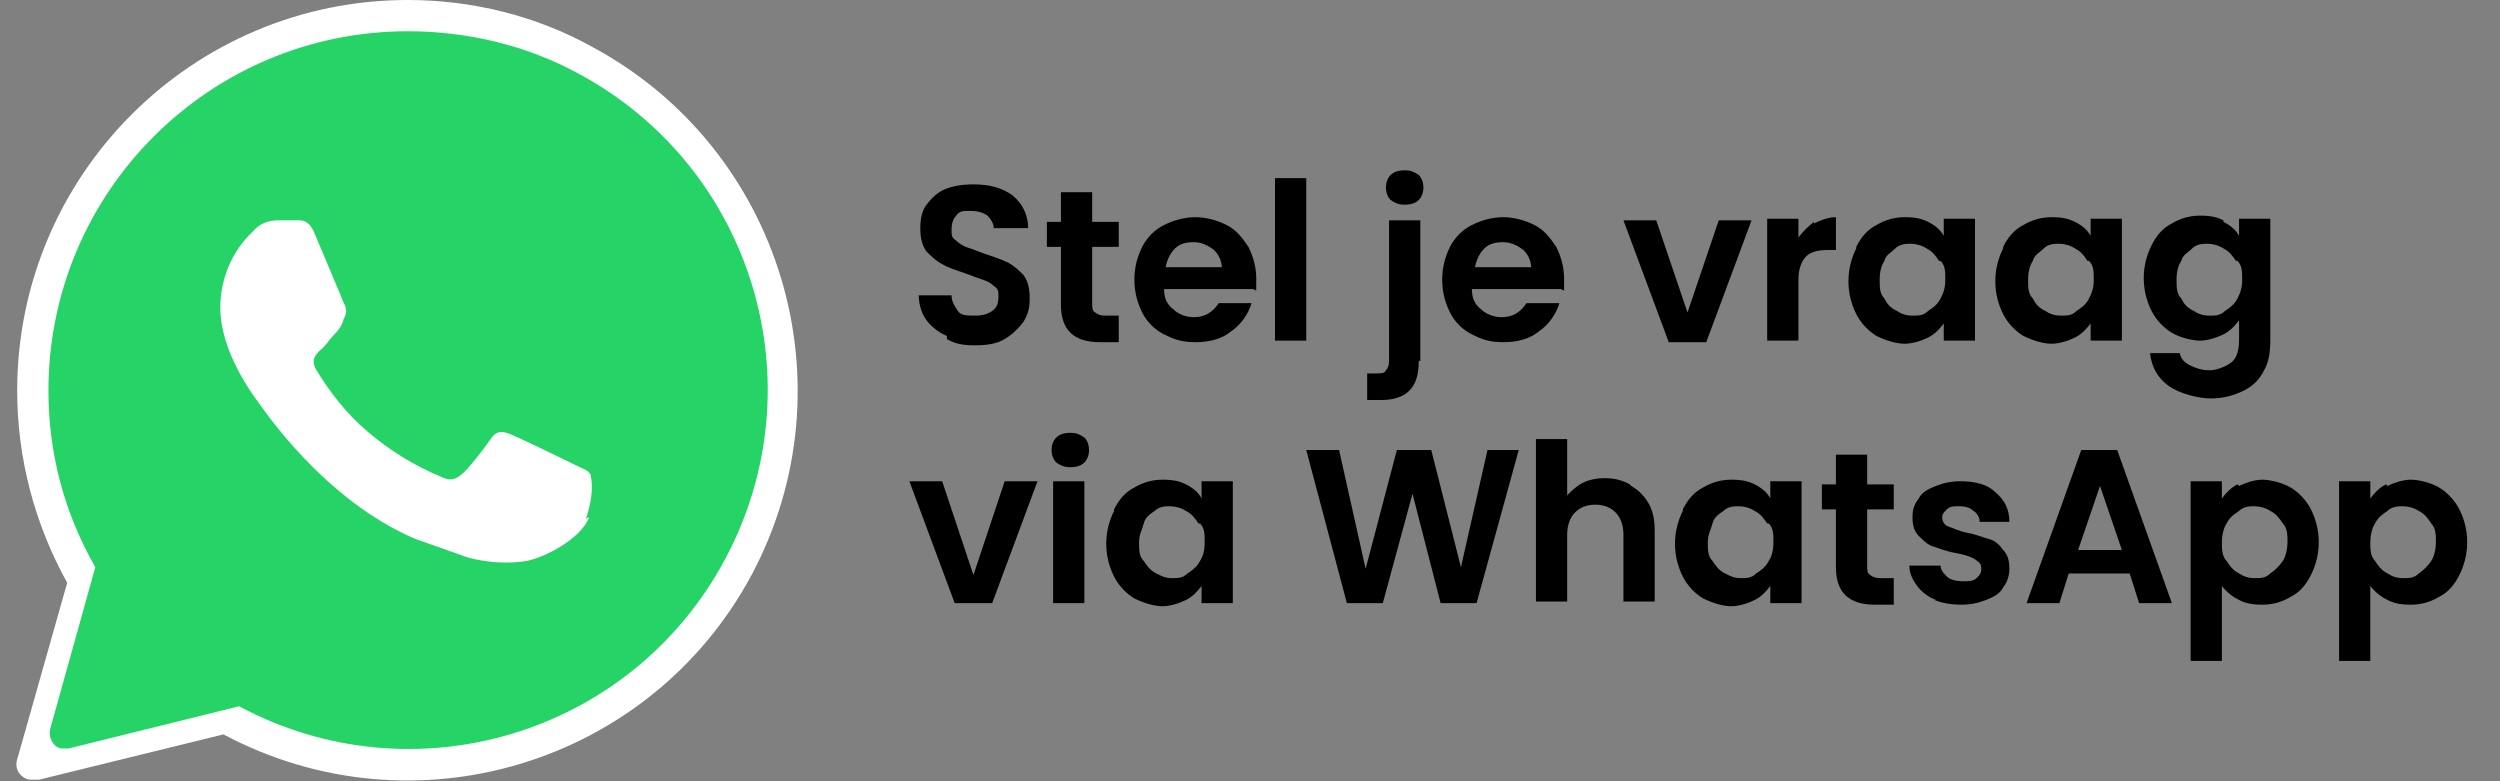
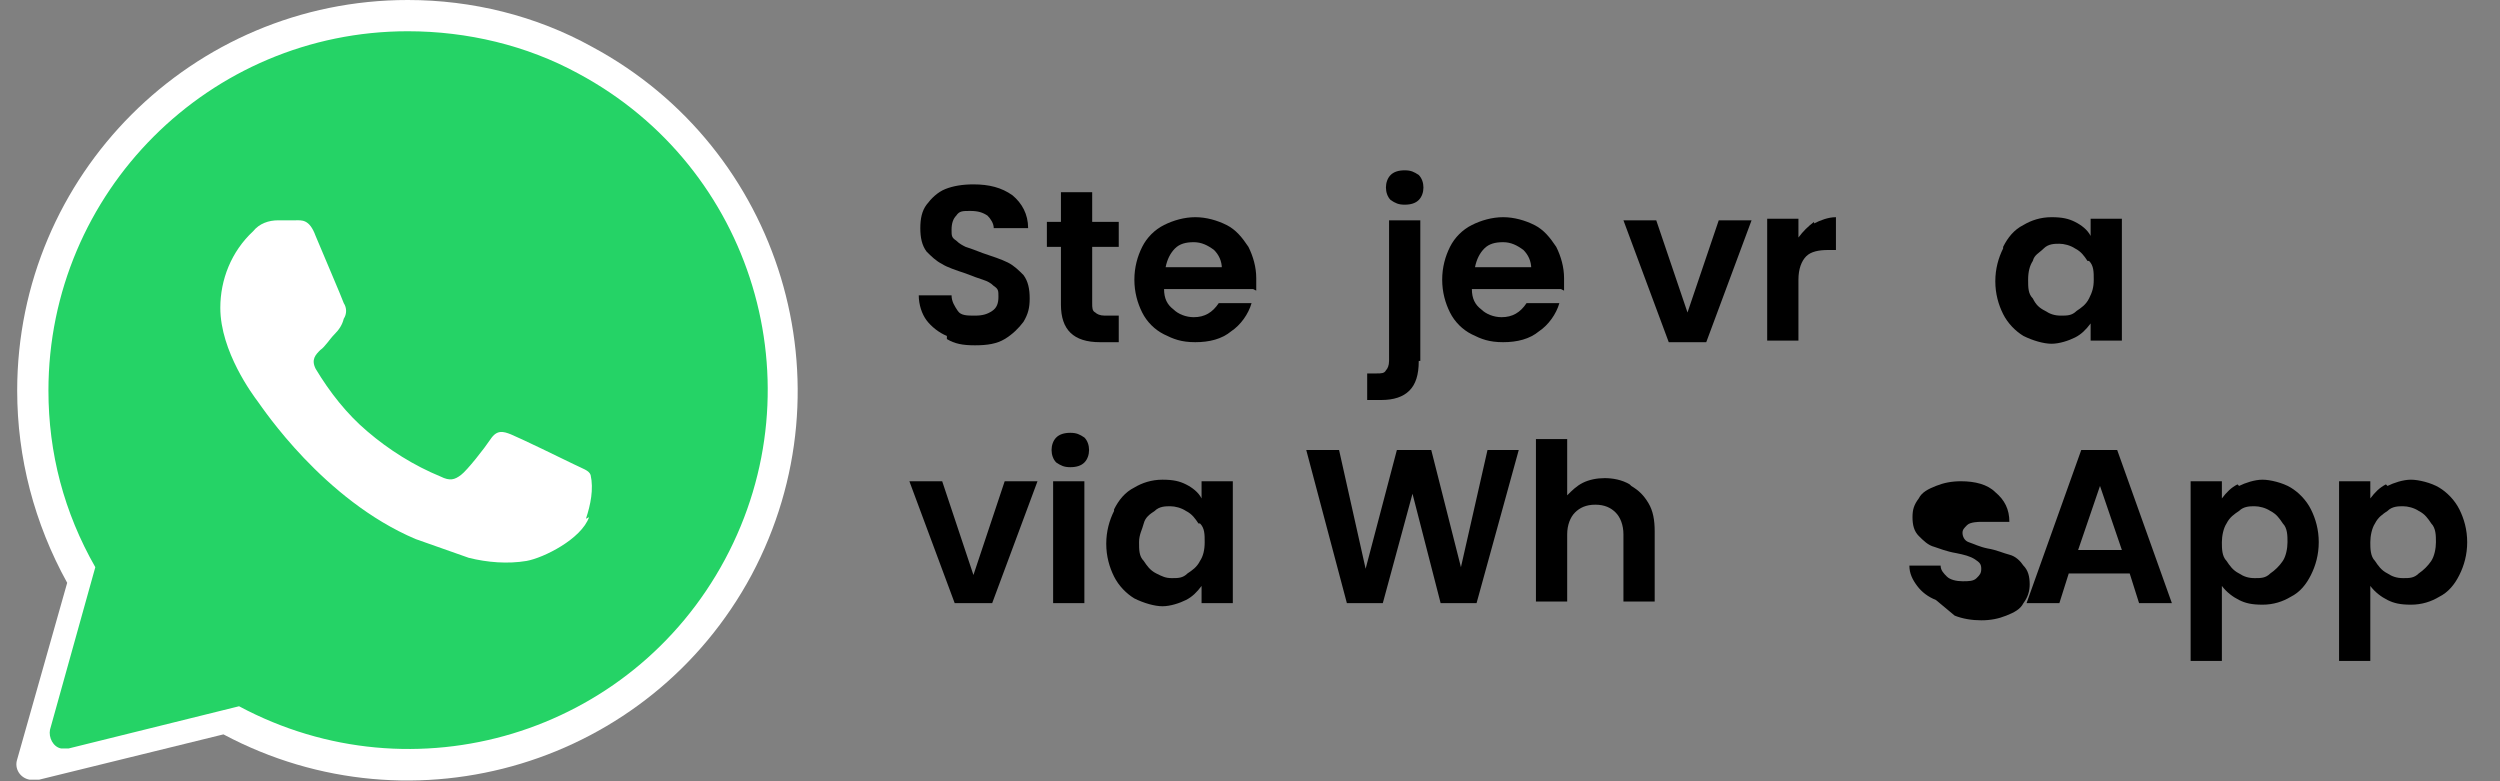
<svg xmlns="http://www.w3.org/2000/svg" id="Layer_1" data-name="Layer 1" version="1.1" viewBox="0 0 160 50">
  <rect x="0" y="0" width="160" height="50" fill="#808080" stroke="none" />
  <defs>
    <style>
      .cls-1 {
        fill: #25d366;
      }

      .cls-1, .cls-2, .cls-3 {
        stroke-width: 0px;
      }

      .cls-2 {
        fill: #000;
      }

      .cls-3 {
        fill: #fff;
      }
    </style>
  </defs>
  <g id="Group_2" data-name="Group 2">
    <g id="Group_1" data-name="Group 1">
      <path id="icon-whatsapp" class="cls-3" d="M26.1,0C12.3,0,1.1,11.2,1.1,25c0,4.3,1.1,8.5,3.2,12.3l-3.2,11.3c-.2.6.2,1.2.8,1.3,0,0,.2,0,.3,0,0,0,.2,0,.3,0l11.8-2.9c12.2,6.5,27.3,1.9,33.8-10.2,6.5-12.2,1.9-27.3-10.2-33.8C34.3,1,30.2,0,26.1,0ZM38.7,33.8c-.5,1.5-3.1,2.8-4.3,3-1.3.2-2.7.1-4-.3-.9-.3-14.3-10.5-14.6-10.9s-1-11.2-.4-11.8c.6-.6,2.6-.8,2.9-.8.4,0,3.3,5.5,3.4,5.8,0,.8-.2,1.5-.6,2.2-.3.4-1.6,1.8-1.2,2.4,2.8,2.7,5.7,5.2,8.7,7.5.6.3,3-2,3.4-2.6s5.2,1.4,5.8,1.7,1.1.5,1.2.7c.2,1,0,2.1-.4,3Z" />
      <circle id="Ellipse_1" data-name="Ellipse 1" class="cls-3" cx="27.6" cy="27.5" r="19.5" />
    </g>
    <path id="icon-whatsapp-2" class="cls-1" d="M26.1,2c-12.7,0-23,10.3-23,23,0,4,1,7.8,3,11.3l-2.9,10.4c-.1.5.2,1.1.7,1.2,0,0,.2,0,.3,0,0,0,.2,0,.2,0l10.9-2.7c11.2,6,25.1,1.8,31.1-9.4,6-11.2,1.8-25.1-9.4-31.1-3.3-1.8-7.1-2.7-10.9-2.7ZM37.7,33.1c-.5,1.4-2.9,2.6-4,2.8-1.2.2-2.5.1-3.7-.2-1.1-.4-2.3-.8-3.4-1.2-5.9-2.5-9.8-8.4-10.1-8.8s-2.4-3.2-2.4-6c0-1.8.7-3.6,2.1-4.9.4-.5,1-.7,1.6-.7.4,0,.8,0,1.1,0,.4,0,.9-.1,1.3,1,.5,1.2,1.7,4,1.8,4.3.2.3.2.7,0,1-.1.4-.3.7-.6,1-.3.3-.6.8-.9,1-.3.3-.6.6-.3,1.2.9,1.5,2,2.9,3.3,4,1.4,1.2,3,2.2,4.7,2.9.6.3.9.2,1.3-.1s1.5-1.7,1.9-2.3.8-.5,1.3-.3c.5.2,3.4,1.6,4,1.9s1,.4,1.1.7c.2.9,0,1.9-.3,2.8Z" />
  </g>
  <g>
    <path class="cls-2" d="M60.6,21.5c-.5-.2-1-.6-1.3-1-.3-.4-.5-1-.5-1.6h2.1c0,.4.2.7.4,1s.6.3,1.1.3.8-.1,1.1-.3c.3-.2.4-.5.4-.9s0-.5-.3-.7c-.2-.2-.4-.3-.7-.4s-.6-.2-1.1-.4c-.6-.2-1.2-.4-1.5-.6-.4-.2-.7-.5-1-.8-.3-.4-.4-.9-.4-1.5s.1-1.1.4-1.5.7-.8,1.2-1c.5-.2,1.1-.3,1.8-.3,1,0,1.8.2,2.5.7.6.5,1,1.2,1,2.1h-2.2c0-.3-.2-.6-.4-.8-.3-.2-.6-.3-1.1-.3s-.7,0-.9.3c-.2.2-.3.5-.3.9s0,.5.3.7c.2.2.4.3.6.4.3.1.6.2,1.1.4.6.2,1.2.4,1.6.6.4.2.7.5,1,.8.3.4.4.9.4,1.5s-.1,1-.4,1.5c-.3.4-.7.8-1.2,1.1-.5.3-1.1.4-1.9.4s-1.3-.1-1.8-.4Z" />
    <path class="cls-2" d="M69.9,15.6v3.8c0,.3,0,.5.2.6.1.1.3.2.6.2h.9v1.7h-1.2c-1.7,0-2.5-.8-2.5-2.4v-3.7h-.9v-1.6h.9v-1.9h2v1.9h1.7v1.6h-1.7Z" />
    <path class="cls-2" d="M80.2,18.5h-5.7c0,.6.2,1,.6,1.3.3.3.8.5,1.3.5.7,0,1.2-.3,1.6-.9h2.1c-.2.7-.7,1.4-1.3,1.8-.6.5-1.4.7-2.3.7s-1.4-.2-2-.5c-.6-.3-1.1-.8-1.4-1.4-.3-.6-.5-1.3-.5-2.1s.2-1.5.5-2.1c.3-.6.8-1.1,1.4-1.4s1.3-.5,2-.5,1.4.2,2,.5,1,.8,1.4,1.4c.3.6.5,1.3.5,2s0,.5,0,.8ZM78.2,17.2c0-.5-.2-.9-.5-1.2-.4-.3-.8-.5-1.3-.5s-.9.1-1.2.4c-.3.3-.5.7-.6,1.2h3.7Z" />
-     <path class="cls-2" d="M83.6,11.4v10.4h-2v-10.4h2Z" />
    <path class="cls-2" d="M90.8,23.1c0,.9-.2,1.5-.6,1.9s-1,.6-1.8.6h-.9v-1.7h.6c.3,0,.5,0,.6-.2.1-.1.2-.3.2-.6v-9h2v9ZM89,12.8c-.2-.2-.3-.5-.3-.8s.1-.6.3-.8.5-.3.9-.3.6.1.9.3c.2.2.3.5.3.8s-.1.6-.3.8c-.2.2-.5.3-.9.3s-.6-.1-.9-.3Z" />
    <path class="cls-2" d="M99.9,18.5h-5.7c0,.6.2,1,.6,1.3.3.3.8.5,1.3.5.7,0,1.2-.3,1.6-.9h2.1c-.2.7-.7,1.4-1.3,1.8-.6.5-1.4.7-2.3.7s-1.4-.2-2-.5c-.6-.3-1.1-.8-1.4-1.4-.3-.6-.5-1.3-.5-2.1s.2-1.5.5-2.1c.3-.6.8-1.1,1.4-1.4s1.3-.5,2-.5,1.4.2,2,.5,1,.8,1.4,1.4c.3.6.5,1.3.5,2s0,.5,0,.8ZM98,17.2c0-.5-.2-.9-.5-1.2-.4-.3-.8-.5-1.3-.5s-.9.1-1.2.4c-.3.3-.5.7-.6,1.2h3.7Z" />
    <path class="cls-2" d="M108,20l2-5.9h2.1l-2.9,7.8h-2.4l-2.9-7.8h2.1l2,5.9Z" />
    <path class="cls-2" d="M116.1,14.3c.4-.2.9-.4,1.4-.4v2.1h-.5c-.6,0-1.1.1-1.4.4-.3.3-.5.8-.5,1.5v3.9h-2v-7.8h2v1.2c.3-.4.6-.7,1-1Z" />
-     <path class="cls-2" d="M118.8,15.8c.3-.6.7-1.1,1.3-1.4.5-.3,1.1-.5,1.8-.5s1.1.1,1.5.3c.4.2.8.5,1,.9v-1.1h2v7.8h-2v-1.1c-.3.4-.6.7-1,.9-.4.2-1,.4-1.5.4s-1.2-.2-1.8-.5c-.5-.3-1-.8-1.3-1.4s-.5-1.3-.5-2.1.2-1.5.5-2.1ZM124.1,16.7c-.2-.3-.4-.6-.8-.8-.3-.2-.7-.3-1-.3s-.7,0-1,.3-.6.4-.7.8c-.2.3-.3.7-.3,1.2s0,.9.3,1.2c.2.4.4.6.8.8.3.2.6.3,1,.3s.7,0,1-.3c.3-.2.6-.4.8-.8s.3-.7.3-1.2,0-.9-.3-1.2Z" />
    <path class="cls-2" d="M128.2,15.8c.3-.6.7-1.1,1.3-1.4.5-.3,1.1-.5,1.8-.5s1.1.1,1.5.3c.4.2.8.5,1,.9v-1.1h2v7.8h-2v-1.1c-.3.4-.6.7-1,.9-.4.2-1,.4-1.5.4s-1.2-.2-1.8-.5c-.5-.3-1-.8-1.3-1.4s-.5-1.3-.5-2.1.2-1.5.5-2.1ZM133.6,16.7c-.2-.3-.4-.6-.8-.8-.3-.2-.7-.3-1-.3s-.7,0-1,.3-.6.4-.7.8c-.2.3-.3.7-.3,1.2s0,.9.3,1.2c.2.4.4.6.8.8.3.2.6.3,1,.3s.7,0,1-.3c.3-.2.6-.4.8-.8s.3-.7.3-1.2,0-.9-.3-1.2Z" />
-     <path class="cls-2" d="M142.3,14.2c.4.2.8.5,1,.9v-1.1h2v7.8c0,.7-.1,1.4-.4,1.9-.3.6-.7,1-1.3,1.3-.6.3-1.3.5-2.1.5s-2-.3-2.7-.8c-.7-.5-1.1-1.2-1.2-2.1h1.9c.1.4.3.6.7.8s.8.3,1.2.3,1-.2,1.4-.5c.4-.3.5-.9.5-1.5v-1.2c-.3.4-.6.7-1,.9-.4.2-1,.4-1.5.4s-1.3-.2-1.8-.5-1-.8-1.3-1.4-.5-1.3-.5-2.1.2-1.5.5-2.1c.3-.6.7-1.1,1.3-1.4.5-.3,1.1-.5,1.8-.5s1.1.1,1.5.3ZM143.1,16.7c-.2-.3-.4-.6-.8-.8-.3-.2-.7-.3-1-.3s-.7,0-1,.3-.6.4-.7.8c-.2.3-.3.7-.3,1.2s0,.9.3,1.2c.2.4.4.6.8.8.3.2.6.3,1,.3s.7,0,1-.3c.3-.2.6-.4.8-.8s.3-.7.3-1.2,0-.9-.3-1.2Z" />
    <path class="cls-2" d="M62.3,36.8l2-6h2.1l-2.9,7.8h-2.4l-2.9-7.8h2.1l2,6Z" />
    <path class="cls-2" d="M67.6,29.6c-.2-.2-.3-.5-.3-.8s.1-.6.3-.8c.2-.2.5-.3.9-.3s.6.1.9.3c.2.2.3.5.3.8s-.1.6-.3.8c-.2.2-.5.3-.9.3s-.6-.1-.9-.3ZM69.4,30.8v7.8h-2v-7.8h2Z" />
    <path class="cls-2" d="M71.3,32.6c.3-.6.7-1.1,1.3-1.4.5-.3,1.1-.5,1.8-.5s1.1.1,1.5.3c.4.2.8.5,1,.9v-1.1h2v7.8h-2v-1.1c-.3.4-.6.7-1,.9-.4.2-1,.4-1.5.4s-1.2-.2-1.8-.5c-.5-.3-1-.8-1.3-1.4s-.5-1.3-.5-2.1.2-1.5.5-2.1ZM76.7,33.5c-.2-.3-.4-.6-.8-.8-.3-.2-.7-.3-1-.3s-.7,0-1,.3c-.3.2-.6.4-.7.8s-.3.7-.3,1.2,0,.9.3,1.2c.2.3.4.6.8.8s.6.3,1,.3.7,0,1-.3c.3-.2.6-.4.8-.8.2-.3.3-.7.3-1.2s0-.9-.3-1.2Z" />
    <path class="cls-2" d="M97.2,28.8l-2.7,9.8h-2.3l-1.8-7-1.9,7h-2.3s-2.6-9.8-2.6-9.8h2.1l1.7,7.6,2-7.6h2.2l1.9,7.5,1.7-7.5h2.1Z" />
    <path class="cls-2" d="M104.4,31.1c.5.3.8.6,1.1,1.1.3.5.4,1.1.4,1.8v4.5h-2v-4.3c0-.6-.2-1.1-.5-1.4-.3-.3-.7-.5-1.3-.5s-1,.2-1.3.5c-.3.3-.5.8-.5,1.4v4.3h-2v-10.4h2v3.6c.3-.3.6-.6,1-.8s.9-.3,1.4-.3,1.1.1,1.6.4Z" />
-     <path class="cls-2" d="M107.7,32.6c.3-.6.7-1.1,1.3-1.4.5-.3,1.1-.5,1.8-.5s1.1.1,1.5.3c.4.2.8.5,1,.9v-1.1h2v7.8h-2v-1.1c-.3.4-.6.7-1,.9-.4.2-1,.4-1.5.4s-1.2-.2-1.8-.5c-.5-.3-1-.8-1.3-1.4s-.5-1.3-.5-2.1.2-1.5.5-2.1ZM113.1,33.5c-.2-.3-.4-.6-.8-.8-.3-.2-.7-.3-1-.3s-.7,0-1,.3c-.3.2-.6.4-.7.8s-.3.7-.3,1.2,0,.9.3,1.2c.2.3.4.6.8.8s.6.3,1,.3.7,0,1-.3c.3-.2.6-.4.8-.8.2-.3.3-.7.3-1.2s0-.9-.3-1.2Z" />
-     <path class="cls-2" d="M119.5,32.4v3.8c0,.3,0,.5.2.6.1.1.3.2.6.2h.9v1.7h-1.2c-1.7,0-2.5-.8-2.5-2.4v-3.7h-.9v-1.6h.9v-1.9h2v1.9h1.7v1.6h-1.7Z" />
-     <path class="cls-2" d="M123.9,38.4c-.5-.2-.9-.5-1.2-.9-.3-.4-.5-.8-.5-1.3h2c0,.3.2.5.4.7s.6.3,1,.3.7,0,.9-.2.3-.3.3-.6-.1-.4-.4-.6-.7-.3-1.2-.4c-.6-.1-1.1-.3-1.4-.4-.4-.1-.7-.4-1-.7-.3-.3-.4-.7-.4-1.2s.1-.8.4-1.2c.2-.4.6-.6,1.1-.8.5-.2,1-.3,1.6-.3.9,0,1.7.2,2.2.7.6.5.9,1.1.9,1.9h-1.9c0-.3-.2-.6-.4-.7-.2-.2-.5-.3-.9-.3s-.6,0-.8.2-.3.3-.3.5.1.5.4.6c.3.1.7.3,1.2.4.6.1,1,.3,1.4.4s.7.4.9.7c.3.3.4.7.4,1.2,0,.4-.1.8-.4,1.2-.2.4-.6.6-1.1.8-.5.2-1,.3-1.6.3s-1.2-.1-1.7-.3Z" />
+     <path class="cls-2" d="M123.9,38.4c-.5-.2-.9-.5-1.2-.9-.3-.4-.5-.8-.5-1.3h2c0,.3.2.5.4.7s.6.3,1,.3.7,0,.9-.2.3-.3.3-.6-.1-.4-.4-.6-.7-.3-1.2-.4c-.6-.1-1.1-.3-1.4-.4-.4-.1-.7-.4-1-.7-.3-.3-.4-.7-.4-1.2s.1-.8.4-1.2c.2-.4.6-.6,1.1-.8.5-.2,1-.3,1.6-.3.9,0,1.7.2,2.2.7.6.5.9,1.1.9,1.9h-1.9s-.6,0-.8.2-.3.3-.3.5.1.5.4.6c.3.1.7.3,1.2.4.6.1,1,.3,1.4.4s.7.4.9.7c.3.3.4.7.4,1.2,0,.4-.1.8-.4,1.2-.2.4-.6.6-1.1.8-.5.2-1,.3-1.6.3s-1.2-.1-1.7-.3Z" />
    <path class="cls-2" d="M136.3,36.7h-3.9l-.6,1.9h-2.1l3.5-9.8h2.3l3.5,9.8h-2.1l-.6-1.9ZM135.8,35.2l-1.4-4.1-1.4,4.1h2.8Z" />
    <path class="cls-2" d="M143.3,31.1c.4-.2,1-.4,1.5-.4s1.3.2,1.8.5c.5.3,1,.8,1.3,1.4.3.6.5,1.3.5,2.1s-.2,1.5-.5,2.1c-.3.6-.7,1.1-1.3,1.4-.5.3-1.1.5-1.8.5s-1.1-.1-1.5-.3c-.4-.2-.8-.5-1.1-.9v4.8h-2v-11.5h2v1.1c.3-.4.6-.7,1-.9ZM146.1,33.5c-.2-.3-.4-.6-.8-.8-.3-.2-.7-.3-1-.3s-.7,0-1,.3c-.3.2-.6.4-.8.8-.2.3-.3.8-.3,1.2s0,.9.3,1.2c.2.3.4.6.8.8.3.2.6.3,1,.3s.7,0,1-.3c.3-.2.6-.5.8-.8s.3-.8.3-1.2,0-.9-.3-1.2Z" />
    <path class="cls-2" d="M152.8,31.1c.4-.2,1-.4,1.5-.4s1.3.2,1.8.5c.5.3,1,.8,1.3,1.4.3.6.5,1.3.5,2.1s-.2,1.5-.5,2.1c-.3.6-.7,1.1-1.3,1.4-.5.3-1.1.5-1.8.5s-1.1-.1-1.5-.3c-.4-.2-.8-.5-1.1-.9v4.8h-2v-11.5h2v1.1c.3-.4.6-.7,1-.9ZM155.6,33.5c-.2-.3-.4-.6-.8-.8-.3-.2-.7-.3-1-.3s-.7,0-1,.3c-.3.2-.6.4-.8.8-.2.3-.3.8-.3,1.2s0,.9.3,1.2c.2.3.4.6.8.8.3.2.6.3,1,.3s.7,0,1-.3c.3-.2.6-.5.8-.8s.3-.8.3-1.2,0-.9-.3-1.2Z" />
  </g>
</svg>